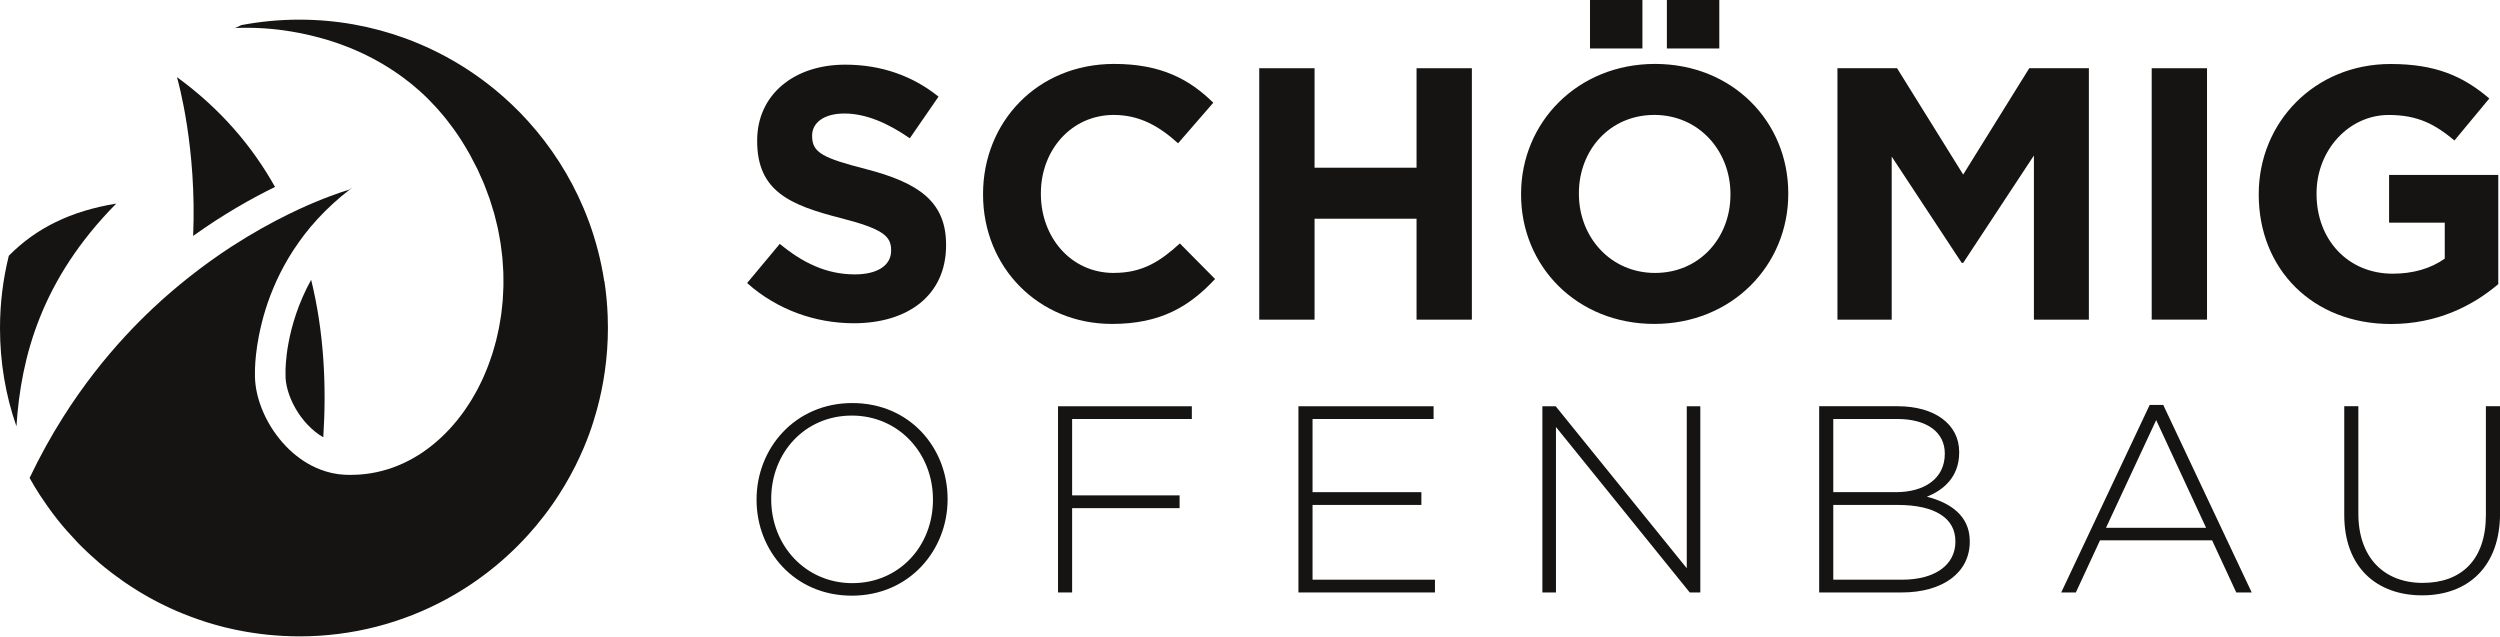
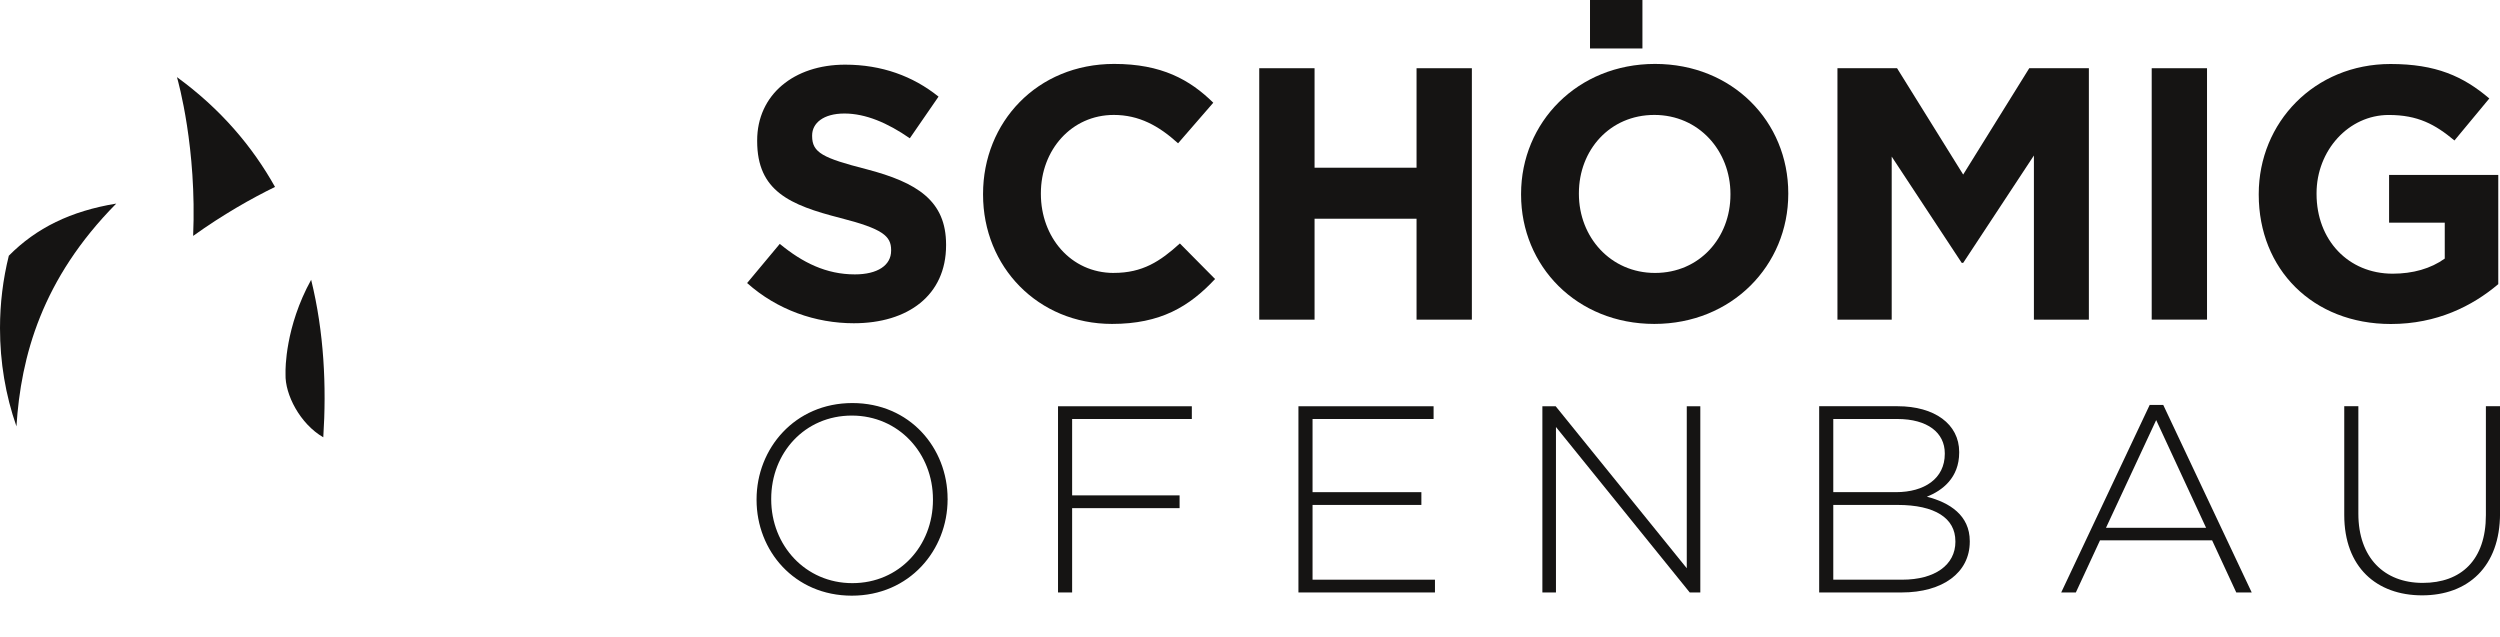
<svg xmlns="http://www.w3.org/2000/svg" height="180.46" viewBox="0 0 708.66 180.46" width="708.66">
  <g fill="#151413">
    <path d="m242.32 77.78c-8.15 0-14.86-3.36-21.28-8.65l-9.26 11.1c8.55 7.64 19.44 11.4 30.24 11.4 15.37 0 26.16-7.94 26.16-22.09v-.2c0-12.42-8.15-17.61-22.6-21.38-12.32-3.16-15.37-4.68-15.37-9.37v-.2c0-3.46 3.16-6.21 9.16-6.21s12.22 2.65 18.53 7.02l8.14-11.81c-7.23-5.8-16.09-9.06-26.47-9.06-14.56 0-24.94 8.55-24.94 21.48v.2c0 14.15 9.26 18.12 23.62 21.79 11.91 3.05 14.35 5.09 14.35 9.06v.2c0 4.17-3.87 6.72-10.28 6.72z" />
    <path d="m315.72 77.37c-12.22 0-20.67-10.18-20.67-22.4v-.2c0-12.22 8.65-22.19 20.67-22.19 7.13 0 12.73 3.05 18.22 8.04l9.98-11.5c-6.62-6.52-14.66-11-28.1-11-21.89 0-37.16 16.59-37.16 36.85v.2c0 20.46 15.58 36.65 36.55 36.65 13.74 0 21.89-4.89 29.22-12.73l-9.98-10.08c-5.6 5.09-10.59 8.35-18.73 8.35z" />
    <path d="m401.54 47.54h-28.91v-28.2h-15.68v71.27h15.68v-28.61h28.91v28.61h15.68v-71.27h-15.68z" />
    <path d="m450.71 0h14.86v13.74h-14.86z" />
-     <path d="m472.5 0h14.86v13.74h-14.86z" />
    <path d="m469.14 18.12c-21.99 0-37.97 16.59-37.97 36.85v.2c0 20.26 15.78 36.65 37.77 36.65s37.97-16.59 37.97-36.85v-.2c0-20.26-15.78-36.65-37.77-36.65zm21.38 37.06c0 12.22-8.76 22.19-21.38 22.19s-21.58-10.18-21.58-22.4v-.2c0-12.22 8.76-22.19 21.38-22.19s21.58 10.18 21.58 22.4z" />
    <path d="m592.12 90.61v-71.27h-16.9l-18.73 30.14-18.74-30.14h-16.9v71.27h15.38v-46.22l19.85 30.13h.41l20.05-30.44v46.53z" />
    <path d="m609.93 19.34h15.68v71.26h-15.68z" />
    <path d="m708.17 80.53v-30.95h-30.95v13.54h15.78v10.18c-3.97 2.85-9.06 4.28-14.76 4.28-12.62 0-21.58-9.57-21.58-22.6v-.2c0-12.11 9.06-22.19 20.46-22.19 8.25 0 13.13 2.65 18.63 7.23l9.88-11.91c-7.43-6.31-15.17-9.77-28-9.77-21.58 0-37.36 16.59-37.36 36.85v.2c0 21.07 15.27 36.65 37.46 36.65 13.03 0 23.11-5.09 30.44-11.3z" />
    <path d="m241.61 114.25c-16.31 0-27.15 12.89-27.15 27.3v.15c0 14.4 10.69 27.15 27 27.15s27.15-12.89 27.15-27.3q.08-.08 0-.15c0-14.4-10.69-27.15-27-27.15zm22.85 27.45c0 13.05-9.54 23.6-22.85 23.6s-23-10.71-23-23.75v-.15c0-13.05 9.54-23.6 22.85-23.6s23 10.71 23 23.75z" />
    <path d="m299.91 167.94h4v-23.9h30.46v-3.62h-30.46v-21.65h33.93v-3.61h-37.93z" />
    <path d="m372.06 143.13h30.85v-3.62h-30.85v-20.74h34.31v-3.61h-38.31v52.78h38.7v-3.62h-34.7z" />
    <path d="m478.14 161.08-37.16-45.92h-3.77v52.78h3.85v-46.9l37.92 46.9h3v-52.78h-3.84z" />
    <path d="m546.21 140.79c4.38-1.73 9.15-5.35 9.15-12.52v-.15c0-7.92-7-12.97-17.46-12.97h-22.23v52.79h23.38c11.62 0 19.31-5.58 19.31-14.4v-.15c0-7.31-5.69-10.93-12.15-12.59zm-26.54-22.02h18.15c8.62 0 13.46 3.92 13.46 9.73v.15c0 7.01-5.77 10.86-13.84 10.86h-17.77zm34.62 34.77c0 6.64-5.85 10.78-15.08 10.78h-19.54v-21.19h18.23c10.62 0 16.38 3.77 16.38 10.26v.15z" />
    <path d="m609.36 114.78-25.08 53.16h4.15l6.85-14.78h31.77l6.85 14.78h4.38l-25.08-53.16h-3.85zm-12.39 34.84 14.23-30.54 14.15 30.54z" />
    <path d="m704.66 115.16v30.84c0 12.74-7 19.23-17.92 19.23s-18.23-7.16-18.23-19.61v-30.47h-4v30.84c0 14.78 9.15 22.77 22.08 22.77s22.08-8.07 22.08-23.23v-30.39h-4z" />
    <path d="m54.75 66.87c8.5-6.08 16.49-10.6 23.21-13.88-6.42-11.48-15.43-22.12-27.8-31.13.4 1.38 5.65 20.16 4.59 45.01z" />
    <path d="m91.64 123.95c.93-14.43.23-29.75-3.44-44.64-7.41 13.42-7.28 25.52-7.26 26.22v.28s0 .28 0 .28c-.18 5.72 4.1 14.05 10.69 17.86z" />
-     <path d="m171.28 79.7c-.44-2.89-1.03-5.74-1.75-8.54-.72-2.79-1.57-5.53-2.55-8.21-.49-1.34-1.01-2.66-1.57-3.97-3.87-9.15-9.26-17.51-15.84-24.76-2.82-3.11-5.87-6.01-9.1-8.68-2.16-1.78-4.41-3.46-6.73-5.03s-4.73-3.03-7.21-4.38c-1.24-.67-2.5-1.32-3.77-1.93-2.55-1.23-5.17-2.34-7.84-3.32-9.38-3.43-19.5-5.31-30.07-5.31-1.41 0-2.8.03-4.19.1-2.78.13-5.52.4-8.23.78-1.35.19-2.69.42-4.03.67-.58.27-1.17.54-1.76.83s.02 0 .06 0 .06 0 .12 0c.05 0 .1 0 .17-.01.06 0 .11 0 .19-.01.12 0 .26-.01.42-.02h.2c.16 0 .33-.01.51-.02h.21c.25 0 .52-.01.82-.01h.29.7.47c.26 0 .53 0 .81.02.15 0 .29 0 .45.01.44.01.9.03 1.38.05.1 0 .21.01.31.02.4.02.8.05 1.23.07.19.01.38.03.57.04.36.03.72.06 1.09.09.22.02.44.04.67.06.37.04.76.08 1.15.12.23.03.46.05.69.08.44.05.89.11 1.35.18.19.03.38.05.57.08.65.09 1.32.2 2 .32.16.03.32.06.48.09.53.09 1.07.19 1.62.3.25.05.51.1.76.16.47.1.95.2 1.43.31.28.06.56.13.84.2.49.12.98.24 1.48.37.27.07.54.14.82.21.59.16 1.18.33 1.77.5.19.06.37.11.56.16.78.24 1.57.49 2.36.76l.6.21c.6.21 1.21.43 1.81.66.28.11.57.22.85.33.53.21 1.07.43 1.61.65.3.13.61.26.91.39.54.24 1.09.49 1.64.74.28.13.57.26.85.4.68.33 1.35.67 2.03 1.03.15.08.3.15.45.23.82.44 1.65.9 2.47 1.39.23.13.45.28.68.42.6.36 1.19.73 1.79 1.11.29.19.59.39.88.58.53.36 1.07.73 1.6 1.11.3.22.6.43.9.65.54.4 1.08.82 1.62 1.24.27.21.54.42.81.64.71.58 1.41 1.17 2.1 1.79.09.08.18.15.27.24.78.7 1.55 1.43 2.31 2.19.23.23.46.47.69.71.53.54 1.06 1.1 1.58 1.67.27.3.54.6.81.91.48.55.96 1.1 1.43 1.68.27.32.53.65.79.98.49.62.97 1.25 1.44 1.9.22.3.45.6.67.91.68.96 1.36 1.94 2.01 2.97.02.03.03.05.05.08.85 1.33 1.64 2.67 2.39 4.01.26.47.48.94.73 1.41.48.91.97 1.81 1.41 2.72.28.57.51 1.15.77 1.72.37.81.75 1.62 1.08 2.44.25.61.46 1.23.7 1.85.29.78.6 1.55.87 2.33.22.64.4 1.28.6 1.92.24.75.49 1.51.7 2.26.18.66.33 1.31.49 1.96.18.74.38 1.48.54 2.22.14.66.25 1.32.37 1.98.14.73.28 1.46.39 2.18.1.67.17 1.33.26 2 .09.71.19 1.43.26 2.14.06.67.1 1.34.14 2.01.05.7.1 1.4.13 2.09.02.67.02 1.33.03 2 0 .69.02 1.37 0 2.05-.01.67-.05 1.32-.09 1.98-.03.67-.06 1.34-.11 2.01-.05.66-.13 1.3-.2 1.96s-.13 1.31-.22 1.96-.2 1.29-.31 1.93-.2 1.27-.33 1.9c-.12.64-.27 1.26-.41 1.89-.14.62-.27 1.24-.43 1.85-.16.62-.34 1.23-.51 1.84-.17.6-.34 1.2-.53 1.79-.19.6-.4 1.19-.61 1.78-.2.58-.4 1.16-.62 1.73-.22.58-.46 1.15-.7 1.72-.23.56-.47 1.12-.71 1.66-.25.56-.52 1.1-.79 1.65-.26.54-.52 1.07-.8 1.59-.28.53-.58 1.05-.88 1.57-.29.51-.58 1.02-.89 1.52-.31.51-.63 1-.96 1.49-.32.48-.64.97-.97 1.44-.34.48-.68.94-1.03 1.4s-.69.91-1.05 1.35-.73.88-1.1 1.3c-.37.43-.74.85-1.13 1.26-.38.41-.78.81-1.17 1.2s-.79.78-1.2 1.16c-.4.38-.82.74-1.23 1.1-.42.36-.84.72-1.27 1.06-.42.34-.85.66-1.29.99s-.89.64-1.34.95c-.44.3-.89.59-1.34.87-.46.29-.93.57-1.4.83-.46.26-.93.51-1.4.75-.48.25-.97.48-1.46.71-.48.22-.96.43-1.44.62-.5.2-1.01.4-1.51.58-.49.18-.99.34-1.48.49-.52.16-1.04.31-1.57.44-.5.13-1.01.25-1.52.36-.53.11-1.07.21-1.61.3-.52.08-1.04.16-1.56.22-.55.06-1.1.11-1.65.15-.53.04-1.06.06-1.6.07-.87.02-1.75.03-2.63-.02-2.41-.13-4.71-.65-6.86-1.48-1.65-.63-3.22-1.44-4.69-2.4-.75-.49-1.48-1.02-2.19-1.59-.35-.28-.7-.57-1.04-.87-1.35-1.19-2.6-2.51-3.72-3.91s-2.13-2.89-3-4.43c-1.7-3.01-2.89-6.2-3.47-9.28-.02-.12-.04-.24-.07-.36-.26-1.52-.38-3.01-.34-4.44 0 0 0-.04 0-.12s0-.2 0-.36c0-.52.02-1.46.11-2.74.09-1.23.24-2.77.51-4.56.13-.86.3-1.8.48-2.77.22-1.13.49-2.33.8-3.59.31-1.25.65-2.53 1.08-3.89.4-1.29.86-2.63 1.38-4 .26-.68.54-1.38.83-2.07.58-1.4 1.23-2.82 1.95-4.26.36-.72.74-1.45 1.14-2.17.8-1.46 1.67-2.92 2.63-4.4.54-.83 1.12-1.66 1.71-2.49.46-.64.93-1.28 1.42-1.92 1.13-1.47 2.35-2.93 3.68-4.37 1.38-1.5 2.87-2.99 4.47-4.45 1.47-1.34 3.03-2.65 4.7-3.93s-.12.03-.32.09c-.11.03-.23.07-.39.12-.03 0-.06.02-.09.03-.34.1-.77.24-1.31.42-.2.06-.4.13-.62.21h-.02c-.76.26-1.69.59-2.73.98-.57.21-1.17.44-1.81.69-.11.04-.24.1-.35.14-2.69 1.06-5.97 2.47-9.71 4.31-2.41 1.18-5 2.53-7.73 4.07s-5.6 3.27-8.58 5.2c-3.78 2.46-7.73 5.28-11.74 8.44-3.46 2.73-6.96 5.71-10.46 9-2.52 2.37-5.04 4.9-7.53 7.58-6.24 6.72-12.32 14.44-17.91 23.29-3.36 5.31-6.54 11.04-9.47 17.19.93 1.68 1.92 3.32 2.96 4.92.67 1.03 1.36 2.04 2.07 3.03.95 1.34 1.92 2.66 2.94 3.94.87 1.09 1.76 2.15 2.68 3.19.12.14.25.27.38.41.15.17.3.33.45.49.62.69 1.25 1.38 1.89 2.06.08.08.16.17.24.26 0 0 .02.02.02.03.86.89 1.75 1.75 2.64 2.6.03.03.06.05.09.08.21.2.43.4.64.6.88.82 1.77 1.62 2.68 2.4.06.05.11.1.17.15 0 0 .02.01.03.02.95.81 1.93 1.59 2.92 2.36.18.14.35.27.53.41l.24.18c.35.26.71.51 1.06.77.65.48 1.29.96 1.95 1.42l.09.06s.01.01.02.02c1.04.72 2.1 1.41 3.18 2.09.27.17.54.34.8.5.28.17.55.35.84.52.81.49 1.63.96 2.46 1.42 0 0 .01 0 .02.01.84.47 1.69.92 2.55 1.36.29.15.58.28.87.43.28.14.56.28.85.42 1.16.56 2.32 1.11 3.51 1.62h.01c1.19.51 2.39.99 3.61 1.45.29.11.59.22.89.33 1.22.45 2.45.88 3.7 1.28.02 0 .04.01.06.02 1.23.39 2.47.74 3.72 1.08l.93.24c.31.08.61.17.92.24.97.24 1.95.46 2.93.66h.03c.03 0 .07.01.1.02.91.19 1.82.36 2.74.52.35.06.71.11 1.07.17.32.05.64.1.96.15 1.32.2 2.65.37 3.99.51.06 0 .12 0 .18.02 1.29.13 2.58.22 3.89.3.17 0 .34.03.52.04 0 0 0 0 0-.01 1.48.07 2.96.12 4.46.12 15.09 0 29.29-3.82 41.68-10.55 2.48-1.35 4.88-2.81 7.21-4.38s4.57-3.25 6.73-5.03c2.11-1.74 4.13-3.58 6.07-5.51.05-.05.1-.09.14-.14.99-.99 1.95-2 2.9-3.04 1.65-1.81 3.22-3.69 4.71-5.64.84-1.09 1.65-2.21 2.44-3.34 2.36-3.4 4.49-6.98 6.36-10.71.83-1.66 1.61-3.35 2.34-5.06.55-1.31 1.08-2.63 1.57-3.97.84-2.3 1.57-4.65 2.22-7.03.96-3.53 1.71-7.14 2.22-10.83.28-2 .5-4.01.64-6.04.15-2.03.22-4.09.22-6.16 0-1.13-.02-2.26-.06-3.38-.13-3.36-.45-6.68-.94-9.94z" />
    <path d="m2.5 72.49c-1.66 6.68-2.5 13.58-2.5 20.53 0 9.63 1.56 18.95 4.66 27.84 1.27-19.88 7.18-41.78 28.29-63.15-12.86 2.11-22.66 6.9-30.45 14.78z" />
  </g>
</svg>